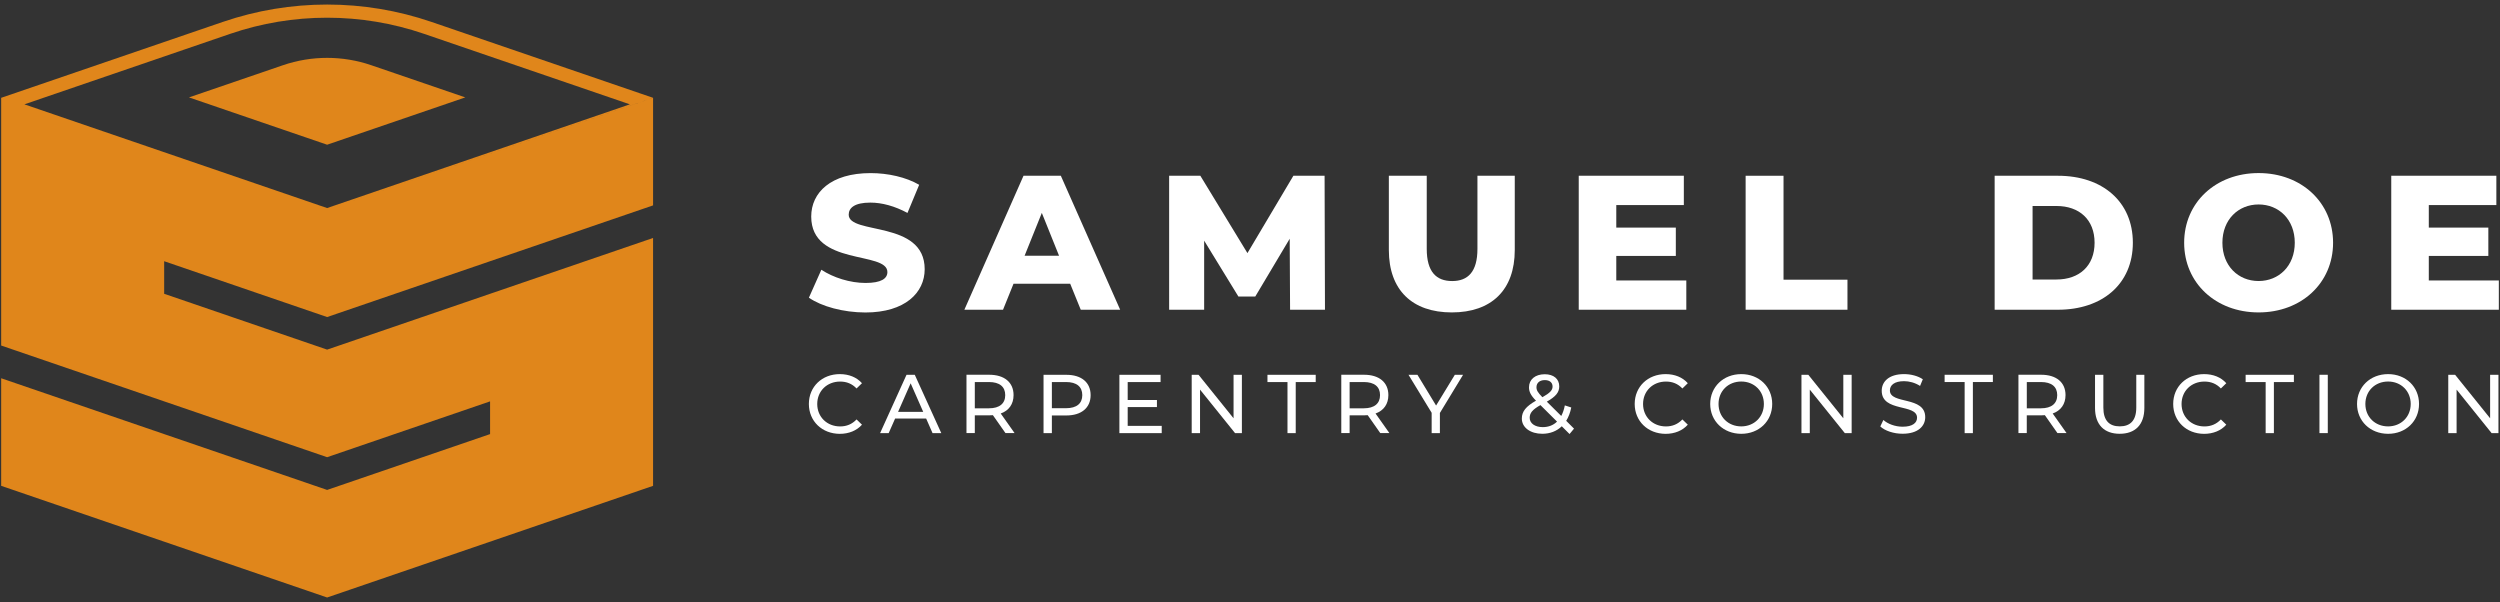
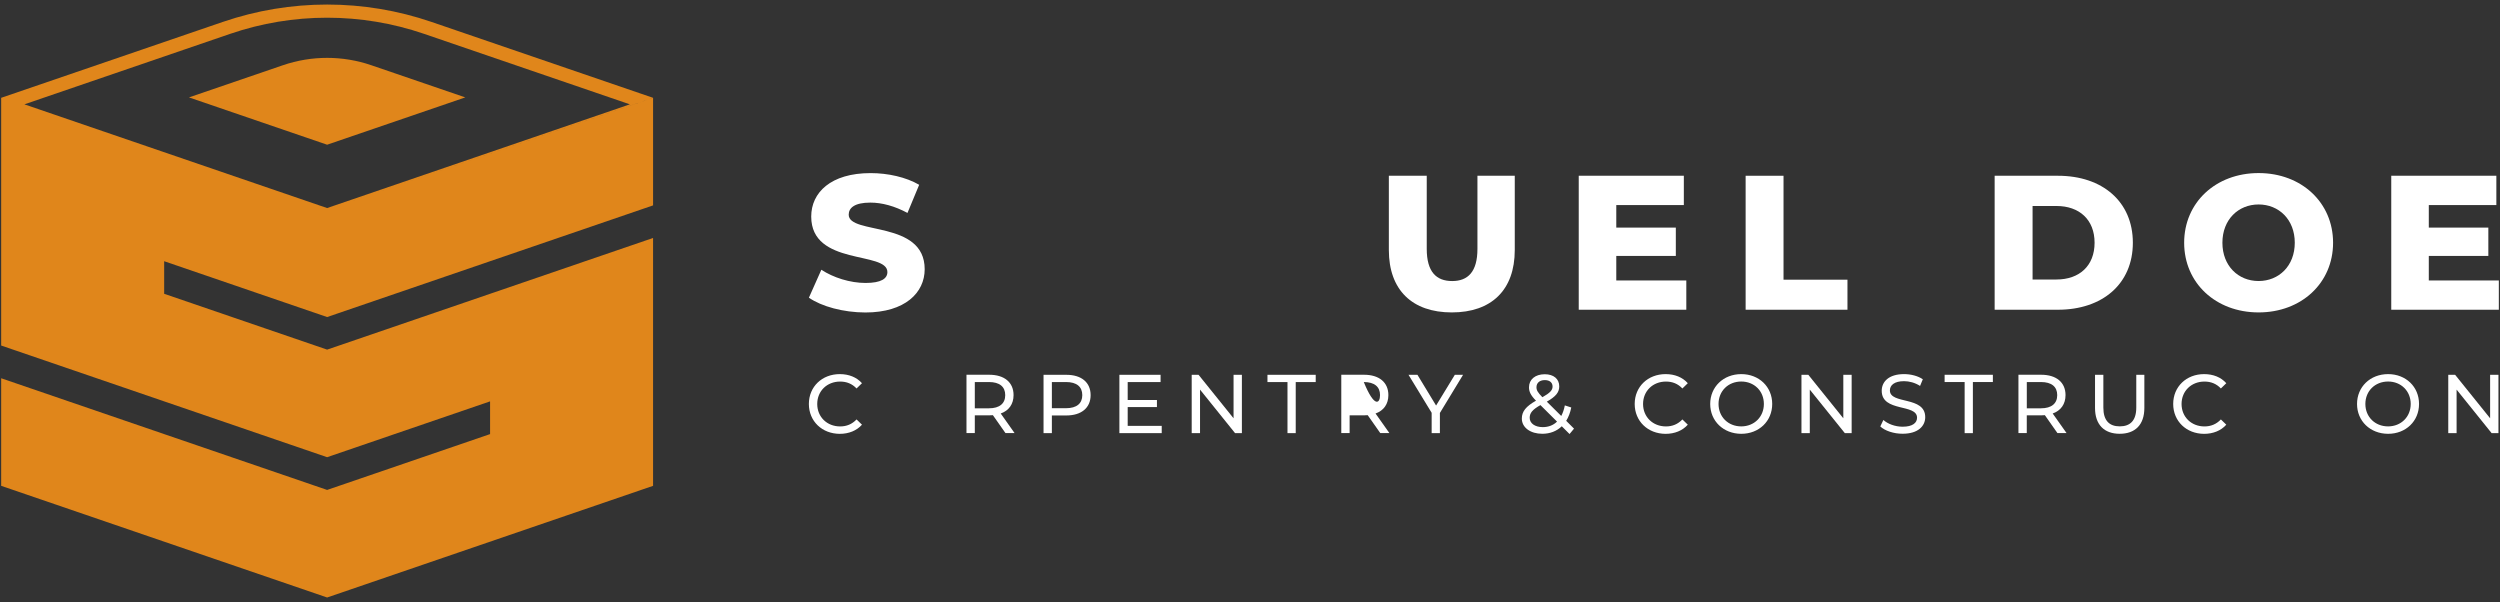
<svg xmlns="http://www.w3.org/2000/svg" version="1.1" id="Layer_2" x="0px" y="0px" viewBox="0 0 789 190" style="enable-background:new 0 0 789 190;" xml:space="preserve">
  <rect x="0" y="0" width="789" height="190" fill="#333333" stroke="none" />
  <style type="text/css">
	.st0{fill:#FFFFFF;}
	.st1{fill:#E0861B;}
</style>
  <g>
    <g>
      <path class="st0" d="M255.29,93.95l3.93-8.82c3.75,2.48,9.06,4.17,13.95,4.17c4.95,0,6.89-1.39,6.89-3.44    c0-6.71-24.04-1.81-24.04-17.52c0-7.55,6.16-13.71,18.73-13.71c5.5,0,11.18,1.27,15.34,3.69l-3.69,8.88    c-4.05-2.17-8.03-3.26-11.72-3.26c-5.01,0-6.83,1.69-6.83,3.81c0,6.46,23.98,1.63,23.98,17.22c0,7.37-6.16,13.65-18.73,13.65    C266.16,98.6,259.28,96.73,255.29,93.95z" />
-       <path class="st0" d="M337.75,89.54h-17.88l-3.32,8.22h-12.2l18.67-42.29h11.78l18.73,42.29h-12.44L337.75,89.54z M334.24,80.72    l-5.44-13.53l-5.44,13.53H334.24z" />
-       <path class="st0" d="M407.15,97.76l-0.12-22.41l-10.87,18.24h-5.32l-10.81-17.64v21.81h-11.05V55.47h9.85l14.86,24.41l14.5-24.41    h9.85l0.12,42.29H407.15z" />
      <path class="st0" d="M438.32,78.91V55.47h11.96v23.08c0,7.25,3.02,10.15,8.03,10.15c4.95,0,7.97-2.9,7.97-10.15V55.47h11.78v23.44    c0,12.63-7.37,19.69-19.87,19.69S438.32,91.53,438.32,78.91z" />
      <path class="st0" d="M532.2,88.51v9.24h-33.95V55.47h33.17v9.24h-21.32v7.13h18.79v8.94h-18.79v7.73H532.2z" />
      <path class="st0" d="M550.92,55.47h11.96v32.8h20.18v9.48h-32.14V55.47z" />
      <path class="st0" d="M629.51,55.47h20c14.01,0,23.62,8.16,23.62,21.14c0,12.99-9.61,21.14-23.62,21.14h-20V55.47z M649.03,88.21    c7.19,0,12.02-4.29,12.02-11.6s-4.83-11.6-12.02-11.6h-7.55v23.2H649.03z" />
      <path class="st0" d="M689.32,76.61c0-12.69,9.97-21.99,23.5-21.99c13.53,0,23.5,9.3,23.5,21.99c0,12.69-9.97,21.99-23.5,21.99    C699.28,98.6,689.32,89.3,689.32,76.61z M724.23,76.61c0-7.31-5.01-12.08-11.42-12.08c-6.4,0-11.42,4.77-11.42,12.08    s5.01,12.08,11.42,12.08C719.22,88.69,724.23,83.92,724.23,76.61z" />
      <path class="st0" d="M788.63,88.51v9.24h-33.95V55.47h33.17v9.24h-21.32v7.13h18.79v8.94h-18.79v7.73H788.63z" />
    </g>
    <g>
      <path class="st0" d="M255.28,127.49c0-5.45,4.16-9.42,9.76-9.42c2.84,0,5.31,0.97,7,2.87l-1.71,1.66    c-1.42-1.5-3.16-2.18-5.18-2.18c-4.16,0-7.23,3-7.23,7.08c0,4.08,3.08,7.08,7.23,7.08c2.03,0,3.76-0.71,5.18-2.21l1.71,1.66    c-1.68,1.89-4.16,2.89-7.02,2.89C259.44,136.9,255.28,132.93,255.28,127.49z" />
-       <path class="st0" d="M292.29,132.09h-9.79l-2.03,4.6h-2.71l8.34-18.41h2.6l8.37,18.41h-2.76L292.29,132.09z M291.37,129.99    l-3.97-9.02l-3.97,9.02H291.37z" />
      <path class="st0" d="M317.33,136.69l-3.97-5.66c-0.37,0.03-0.76,0.05-1.16,0.05h-4.55v5.6h-2.63v-18.41h7.18    c4.79,0,7.68,2.42,7.68,6.42c0,2.84-1.47,4.89-4.05,5.81l4.37,6.18H317.33z M317.25,124.7c0-2.63-1.76-4.13-5.13-4.13h-4.47v8.29    h4.47C315.48,128.86,317.25,127.33,317.25,124.7z" />
      <path class="st0" d="M344.2,124.7c0,4-2.89,6.42-7.68,6.42h-4.55v5.58h-2.63v-18.41h7.18C341.31,118.28,344.2,120.7,344.2,124.7z     M341.57,124.7c0-2.63-1.76-4.13-5.13-4.13h-4.47v8.26h4.47C339.81,128.83,341.57,127.33,341.57,124.7z" />
      <path class="st0" d="M366.64,134.4v2.29h-13.36v-18.41h13v2.29H355.9v5.66h9.23v2.24h-9.23v5.94H366.64z" />
      <path class="st0" d="M391.94,118.28v18.41h-2.16l-11.05-13.73v13.73h-2.63v-18.41h2.16l11.05,13.73v-13.73H391.94z" />
      <path class="st0" d="M406.32,120.57h-6.31v-2.29h15.23v2.29h-6.31v16.13h-2.6V120.57z" />
-       <path class="st0" d="M435.62,136.69l-3.97-5.66c-0.37,0.03-0.76,0.05-1.16,0.05h-4.55v5.6h-2.63v-18.41h7.18    c4.79,0,7.68,2.42,7.68,6.42c0,2.84-1.47,4.89-4.05,5.81l4.37,6.18H435.62z M435.54,124.7c0-2.63-1.76-4.13-5.13-4.13h-4.47v8.29    h4.47C433.78,128.86,435.54,127.33,435.54,124.7z" />
+       <path class="st0" d="M435.62,136.69l-3.97-5.66c-0.37,0.03-0.76,0.05-1.16,0.05h-4.55v5.6h-2.63v-18.41h7.18    c4.79,0,7.68,2.42,7.68,6.42c0,2.84-1.47,4.89-4.05,5.81l4.37,6.18H435.62z M435.54,124.7c0-2.63-1.76-4.13-5.13-4.13h-4.47h4.47C433.78,128.86,435.54,127.33,435.54,124.7z" />
      <path class="st0" d="M454.43,130.33v6.37h-2.6v-6.42l-7.31-12h2.82l5.89,9.71l5.92-9.71h2.6L454.43,130.33z" />
      <path class="st0" d="M495.35,136.98l-2.45-2.45c-1.6,1.55-3.71,2.37-6.16,2.37c-3.74,0-6.45-1.97-6.45-4.79    c0-2.26,1.29-3.84,4.47-5.66c-1.66-1.66-2.21-2.84-2.21-4.21c0-2.47,1.95-4.13,4.97-4.13c2.79,0,4.58,1.45,4.58,3.84    c0,1.87-1.1,3.21-3.92,4.81l4.55,4.52c0.5-0.95,0.89-2.05,1.13-3.34l2.03,0.66c-0.32,1.63-0.87,3.05-1.6,4.21l2.47,2.47    L495.35,136.98z M491.4,133.06l-5.24-5.21c-2.58,1.45-3.39,2.53-3.39,4c0,1.76,1.66,2.95,4.13,2.95    C488.67,134.8,490.22,134.22,491.4,133.06z M484.91,122.2c0,0.95,0.37,1.63,1.87,3.16c2.42-1.37,3.21-2.21,3.21-3.37    c0-1.21-0.87-2.03-2.45-2.03C485.88,119.96,484.91,120.88,484.91,122.2z" />
      <path class="st0" d="M515.91,127.49c0-5.45,4.16-9.42,9.76-9.42c2.84,0,5.31,0.97,7,2.87l-1.71,1.66    c-1.42-1.5-3.16-2.18-5.18-2.18c-4.16,0-7.23,3-7.23,7.08c0,4.08,3.08,7.08,7.23,7.08c2.03,0,3.76-0.71,5.18-2.21l1.71,1.66    c-1.68,1.89-4.16,2.89-7.02,2.89C520.07,136.9,515.91,132.93,515.91,127.49z" />
      <path class="st0" d="M539.74,127.49c0-5.39,4.16-9.42,9.81-9.42c5.6,0,9.76,4,9.76,9.42c0,5.42-4.16,9.42-9.76,9.42    C543.9,136.9,539.74,132.88,539.74,127.49z M556.68,127.49c0-4.08-3.05-7.08-7.13-7.08c-4.13,0-7.18,3-7.18,7.08    c0,4.08,3.05,7.08,7.18,7.08C553.63,134.56,556.68,131.56,556.68,127.49z" />
      <path class="st0" d="M584.38,118.28v18.41h-2.16l-11.05-13.73v13.73h-2.63v-18.41h2.16l11.05,13.73v-13.73H584.38z" />
      <path class="st0" d="M593.42,134.59l0.97-2.05c1.37,1.24,3.71,2.13,6.08,2.13c3.18,0,4.55-1.24,4.55-2.84    c0-4.5-11.15-1.66-11.15-8.5c0-2.84,2.21-5.26,7.05-5.26c2.16,0,4.39,0.58,5.92,1.63l-0.87,2.1c-1.61-1.03-3.42-1.5-5.05-1.5    c-3.13,0-4.47,1.32-4.47,2.92c0,4.5,11.15,1.68,11.15,8.44c0,2.81-2.26,5.23-7.13,5.23C597.65,136.9,594.89,135.96,593.42,134.59z    " />
      <path class="st0" d="M620.03,120.57h-6.31v-2.29h15.23v2.29h-6.31v16.13h-2.6V120.57z" />
      <path class="st0" d="M649.33,136.69l-3.97-5.66c-0.37,0.03-0.76,0.05-1.16,0.05h-4.55v5.6h-2.63v-18.41h7.18    c4.79,0,7.68,2.42,7.68,6.42c0,2.84-1.47,4.89-4.05,5.81l4.37,6.18H649.33z M649.26,124.7c0-2.63-1.76-4.13-5.13-4.13h-4.47v8.29    h4.47C647.49,128.86,649.26,127.33,649.26,124.7z" />
      <path class="st0" d="M661.19,128.75v-10.47h2.63v10.36c0,4.08,1.87,5.92,5.18,5.92s5.21-1.84,5.21-5.92v-10.36h2.55v10.47    c0,5.34-2.92,8.15-7.79,8.15C664.14,136.9,661.19,134.09,661.19,128.75z" />
      <path class="st0" d="M685.86,127.49c0-5.45,4.16-9.42,9.76-9.42c2.84,0,5.31,0.97,7,2.87l-1.71,1.66    c-1.42-1.5-3.16-2.18-5.18-2.18c-4.16,0-7.23,3-7.23,7.08c0,4.08,3.08,7.08,7.23,7.08c2.03,0,3.76-0.71,5.18-2.21l1.71,1.66    c-1.68,1.89-4.16,2.89-7.02,2.89C690.02,136.9,685.86,132.93,685.86,127.49z" />
-       <path class="st0" d="M715.03,120.57h-6.31v-2.29h15.23v2.29h-6.31v16.13h-2.6V120.57z" />
-       <path class="st0" d="M732.02,118.28h2.63v18.41h-2.63V118.28z" />
      <path class="st0" d="M743.88,127.49c0-5.39,4.16-9.42,9.81-9.42c5.6,0,9.76,4,9.76,9.42c0,5.42-4.16,9.42-9.76,9.42    C748.04,136.9,743.88,132.88,743.88,127.49z M760.82,127.49c0-4.08-3.05-7.08-7.13-7.08c-4.13,0-7.18,3-7.18,7.08    c0,4.08,3.05,7.08,7.18,7.08C757.77,134.56,760.82,131.56,760.82,127.49z" />
      <path class="st0" d="M788.51,118.28v18.41h-2.16l-11.05-13.73v13.73h-2.63v-18.41h2.16l11.05,13.73v-13.73H788.51z" />
    </g>
    <g>
      <path class="st1" d="M206.11,64.82V30.88L103.24,66.11v0l102.87-35.24L136.18,6.92c-21.35-7.31-44.52-7.31-65.87,0L0.37,30.87    v27.7v6.24V75.1v19.19v14.76l102.87,35.24v0l51.43-17.62V137l-51.43,17.62v0L0.37,119.38v33.95l102.87,35.24v0l102.87-35.24    v-33.95l0,0v-10.33l0,0V75.1l-102.87,35.24v0L51.81,92.72V82.44l51.43,17.62v0L206.11,64.82z M7.7,32.93l64.95-22.25    c19.83-6.79,41.35-6.79,61.18,0l64.95,22.25l-95.54,32.73L7.7,32.93z" />
      <path class="st1" d="M146.84,30.74L117.2,20.59c-9.05-3.1-18.87-3.1-27.92,0L59.64,30.74l43.6,14.93L146.84,30.74z" />
    </g>
  </g>
</svg>